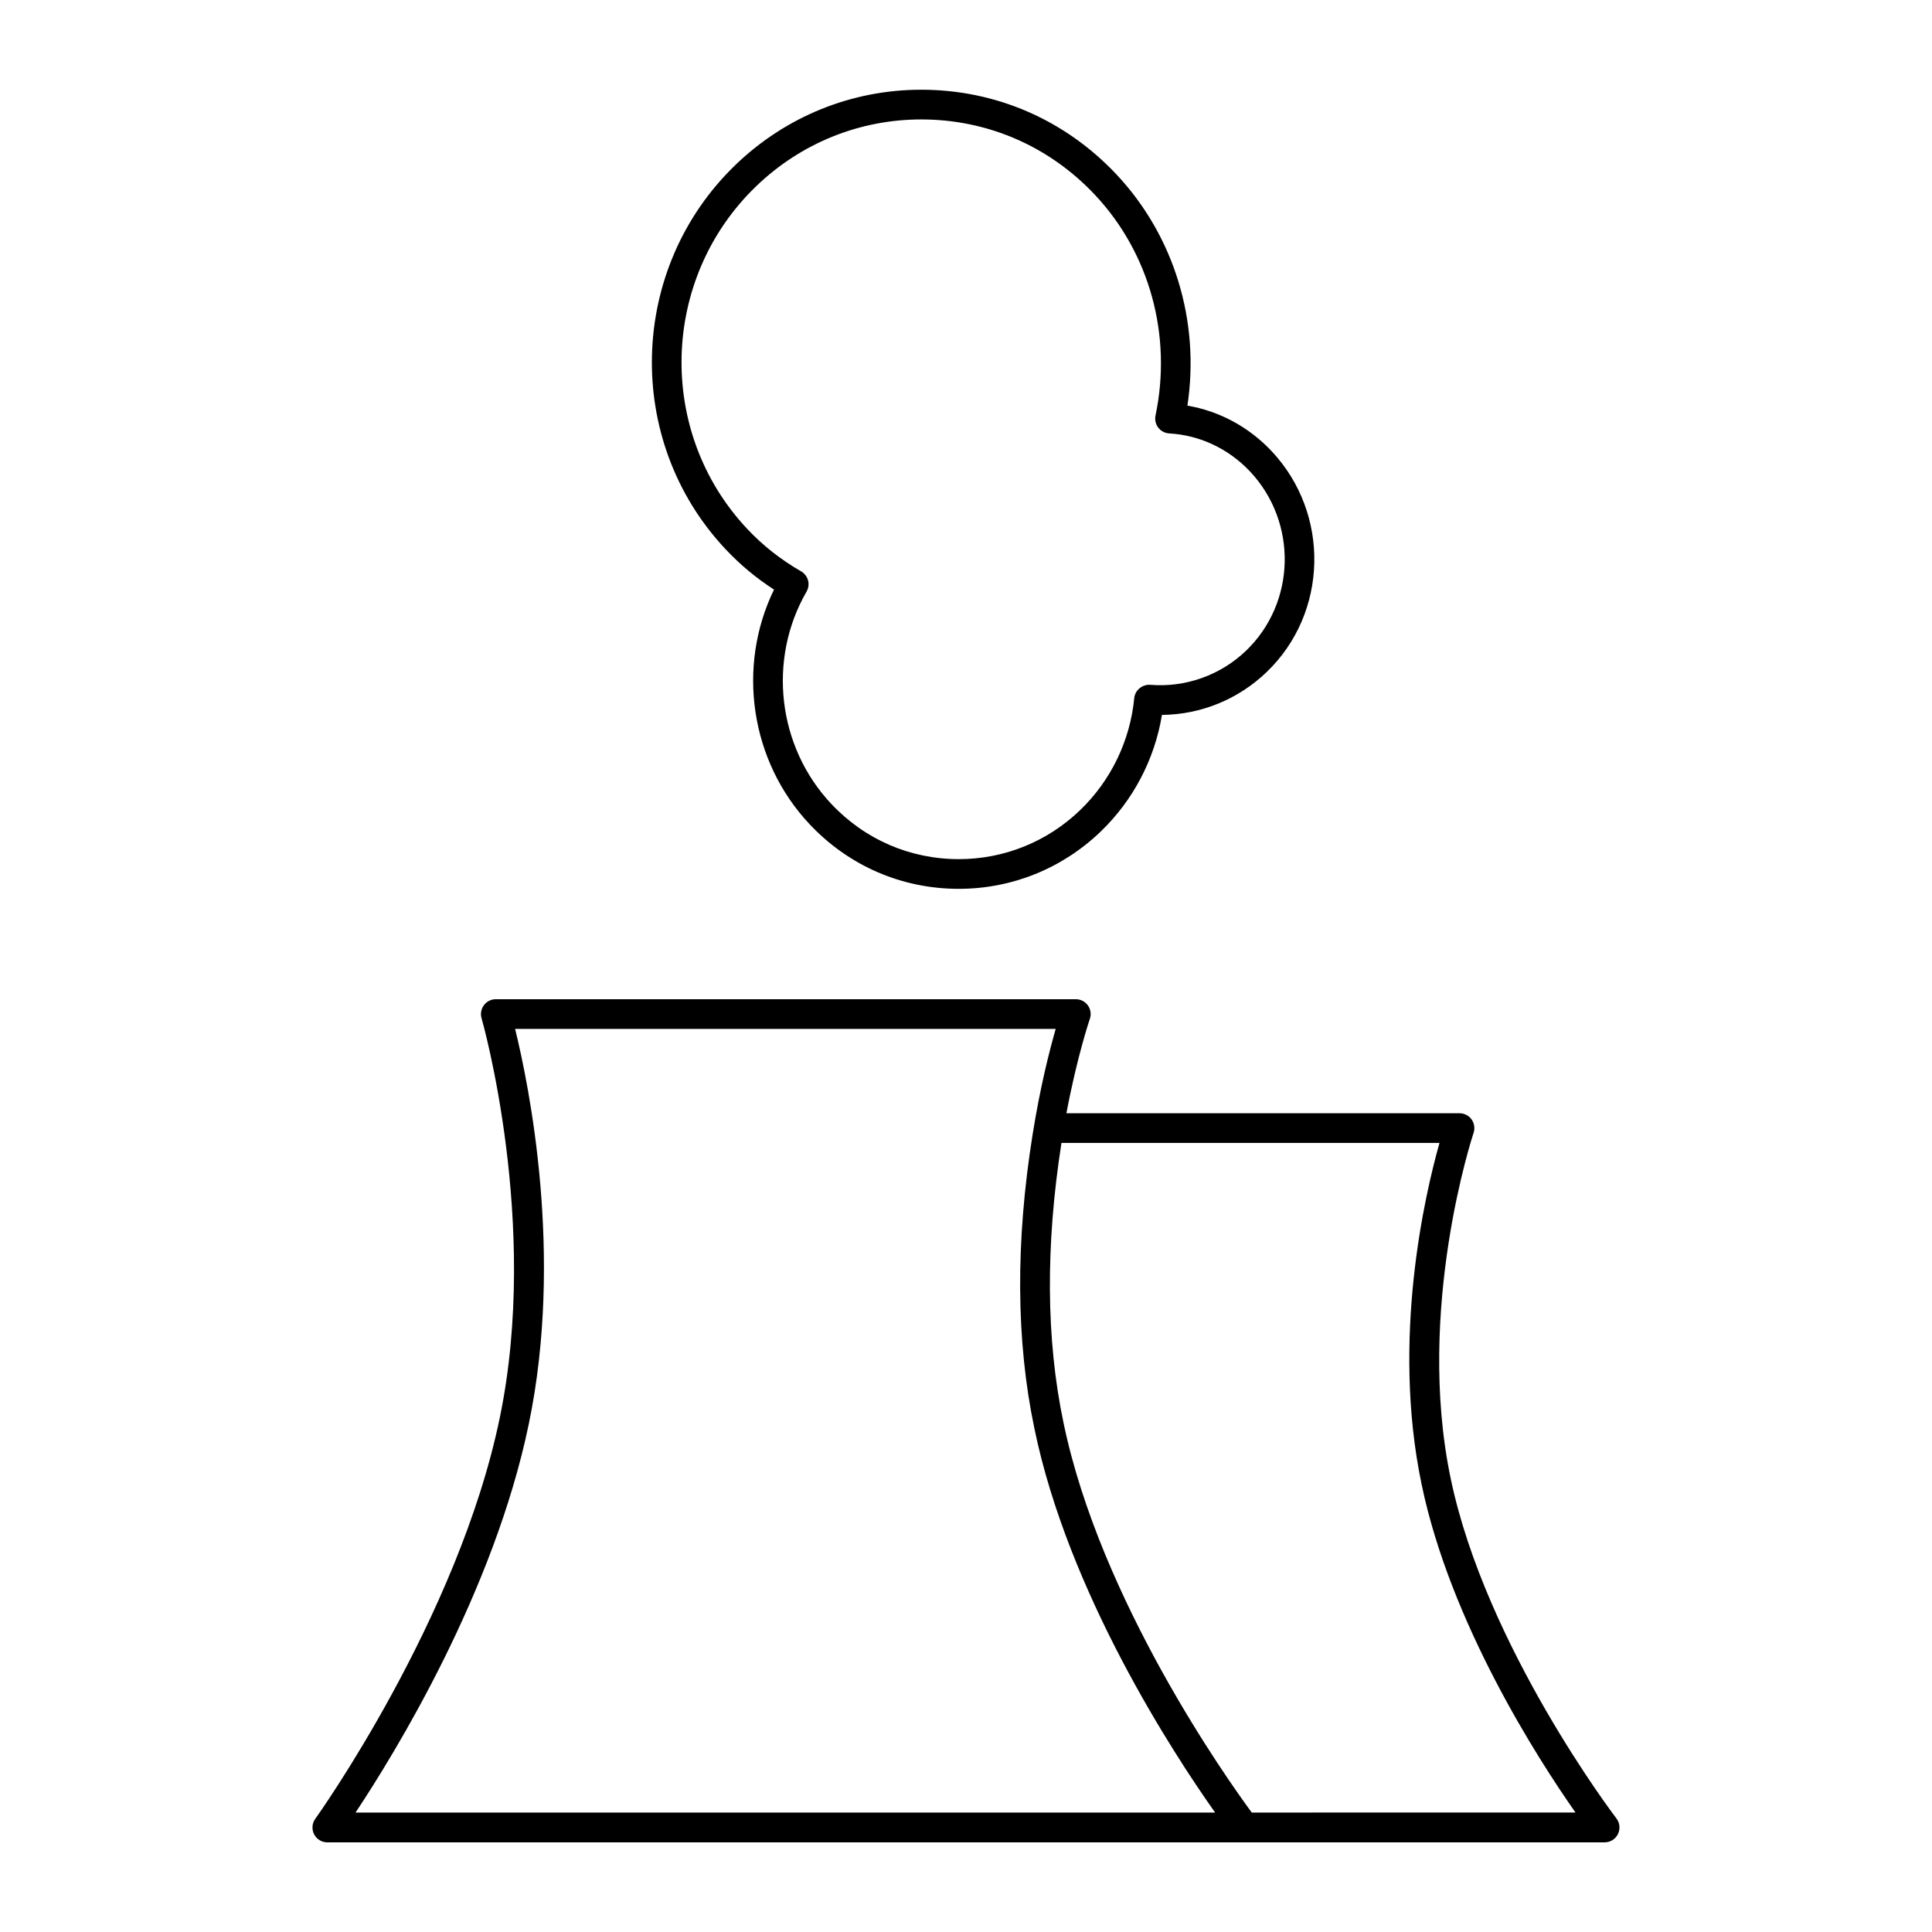
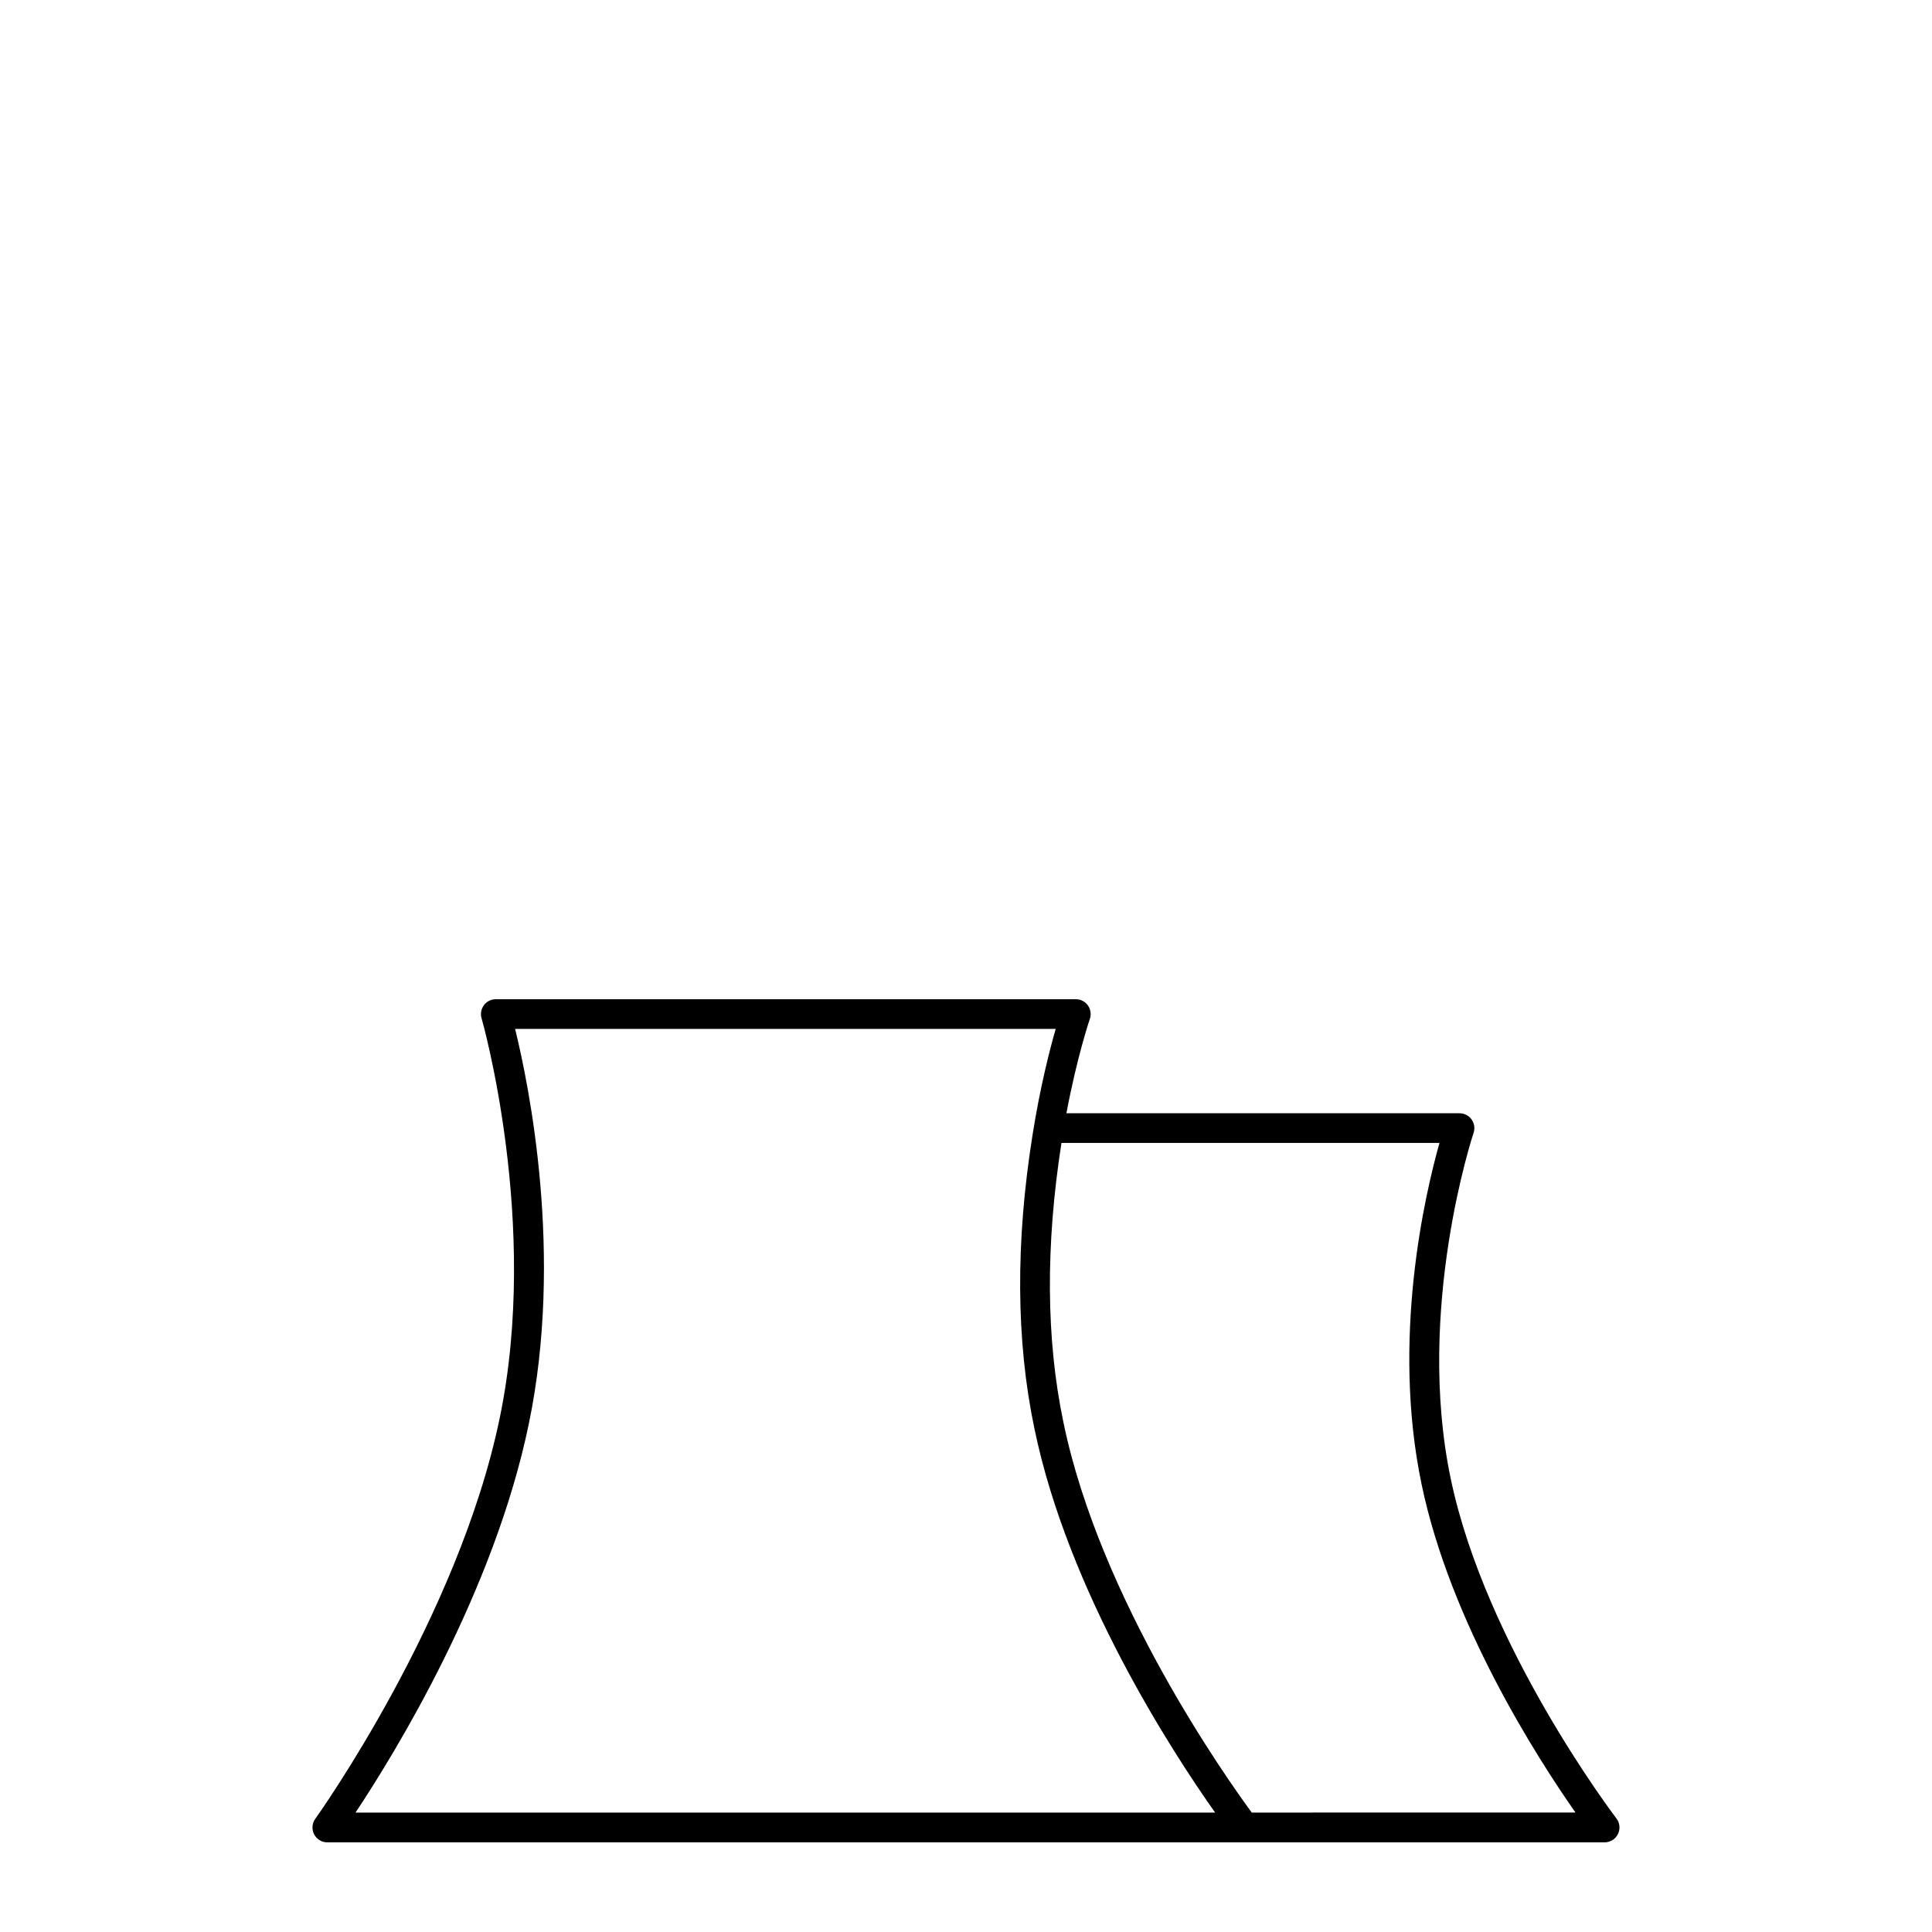
<svg xmlns="http://www.w3.org/2000/svg" fill="#000000" width="800px" height="800px" version="1.1" viewBox="144 144 512 512">
  <g>
    <path d="m572.36 625.89c-0.348-0.449-34.676-45.547-43.926-90.141-9.367-44.902 5.926-91.062 6.078-91.527 0.41-1.203 0.203-2.527-0.527-3.559s-1.93-1.637-3.195-1.637l-104.18-0.004c2.852-15.152 6.172-24.891 6.211-25 0.418-1.203 0.219-2.535-0.512-3.566-0.738-1.039-1.93-1.652-3.203-1.652h-153.71c-1.234 0-2.41 0.582-3.141 1.574-0.746 0.992-0.984 2.273-0.637 3.465 0.164 0.535 15.508 54.441 4.824 105.89-10.988 53.23-48.508 105.75-48.887 106.27-0.867 1.195-0.984 2.785-0.316 4.102 0.676 1.316 2.031 2.141 3.504 2.141h243.01 0.156l95.336-0.004c1.496 0 2.867-0.852 3.527-2.195 0.66-1.355 0.512-2.961-0.41-4.148zm-212.21-1.543h-121.93c10.422-15.695 36.723-58.465 45.926-103.04 9.281-44.672 0.023-89.766-3.644-104.64h143.27c-1.613 5.613-4.133 15.445-6.133 28.062-4.543 28.434-4.383 54.609 0.473 77.77 8.965 43.57 36.762 86.098 47.902 101.85zm115.58 0c-6.438-8.738-40.203-56.223-49.918-103.45-4.606-21.98-4.754-46.895-0.512-74.012l100.18-0.004c-3.856 13.664-12.793 51.934-4.746 90.457 7.637 36.801 30.805 72.762 40.785 87z" />
-     <path d="m349.12 300.25c-9.941 20.422-6.281 45.492 9.445 62.188 10.383 11.035 24.426 17.113 39.527 17.113 14.059 0 27.41-5.383 37.59-15.168 8.629-8.297 14.312-19.16 16.246-30.922 10.367-0.102 20.207-4.125 27.742-11.352 16.336-15.695 16.918-41.98 1.289-58.582-6.047-6.406-13.832-10.586-22.285-12.027 3.387-22.379-3.512-45.027-18.844-61.316-13.59-14.445-31.945-22.406-51.688-22.406-18.383 0-35.84 7.055-49.168 19.859-28.551 27.441-29.75 73.172-2.668 101.93 3.832 4.09 8.059 7.602 12.812 10.68zm-4.691-106.93c11.848-11.395 27.379-17.668 43.715-17.668 17.547 0 33.875 7.078 45.973 19.926 14.547 15.445 20.562 37.328 16.105 58.543-0.234 1.125 0.031 2.297 0.73 3.203 0.691 0.914 1.754 1.473 2.898 1.535 8.109 0.465 15.711 4.039 21.402 10.066 12.676 13.469 12.219 34.777-1.023 47.508-6.809 6.543-16.113 9.816-25.402 9.047-2.094-0.133-4.031 1.41-4.242 3.543-1.094 11.297-6.188 21.836-14.352 29.684-8.699 8.367-20.121 12.973-32.133 12.973-12.918 0-24.914-5.195-33.793-14.633-14.258-15.129-16.949-38.266-6.566-56.254 0.52-0.906 0.668-1.977 0.402-2.984-0.277-1.008-0.938-1.867-1.836-2.394-5.441-3.141-10.109-6.809-14.266-11.234-24.141-25.633-23.07-66.395 2.387-90.859z" />
  </g>
</svg>